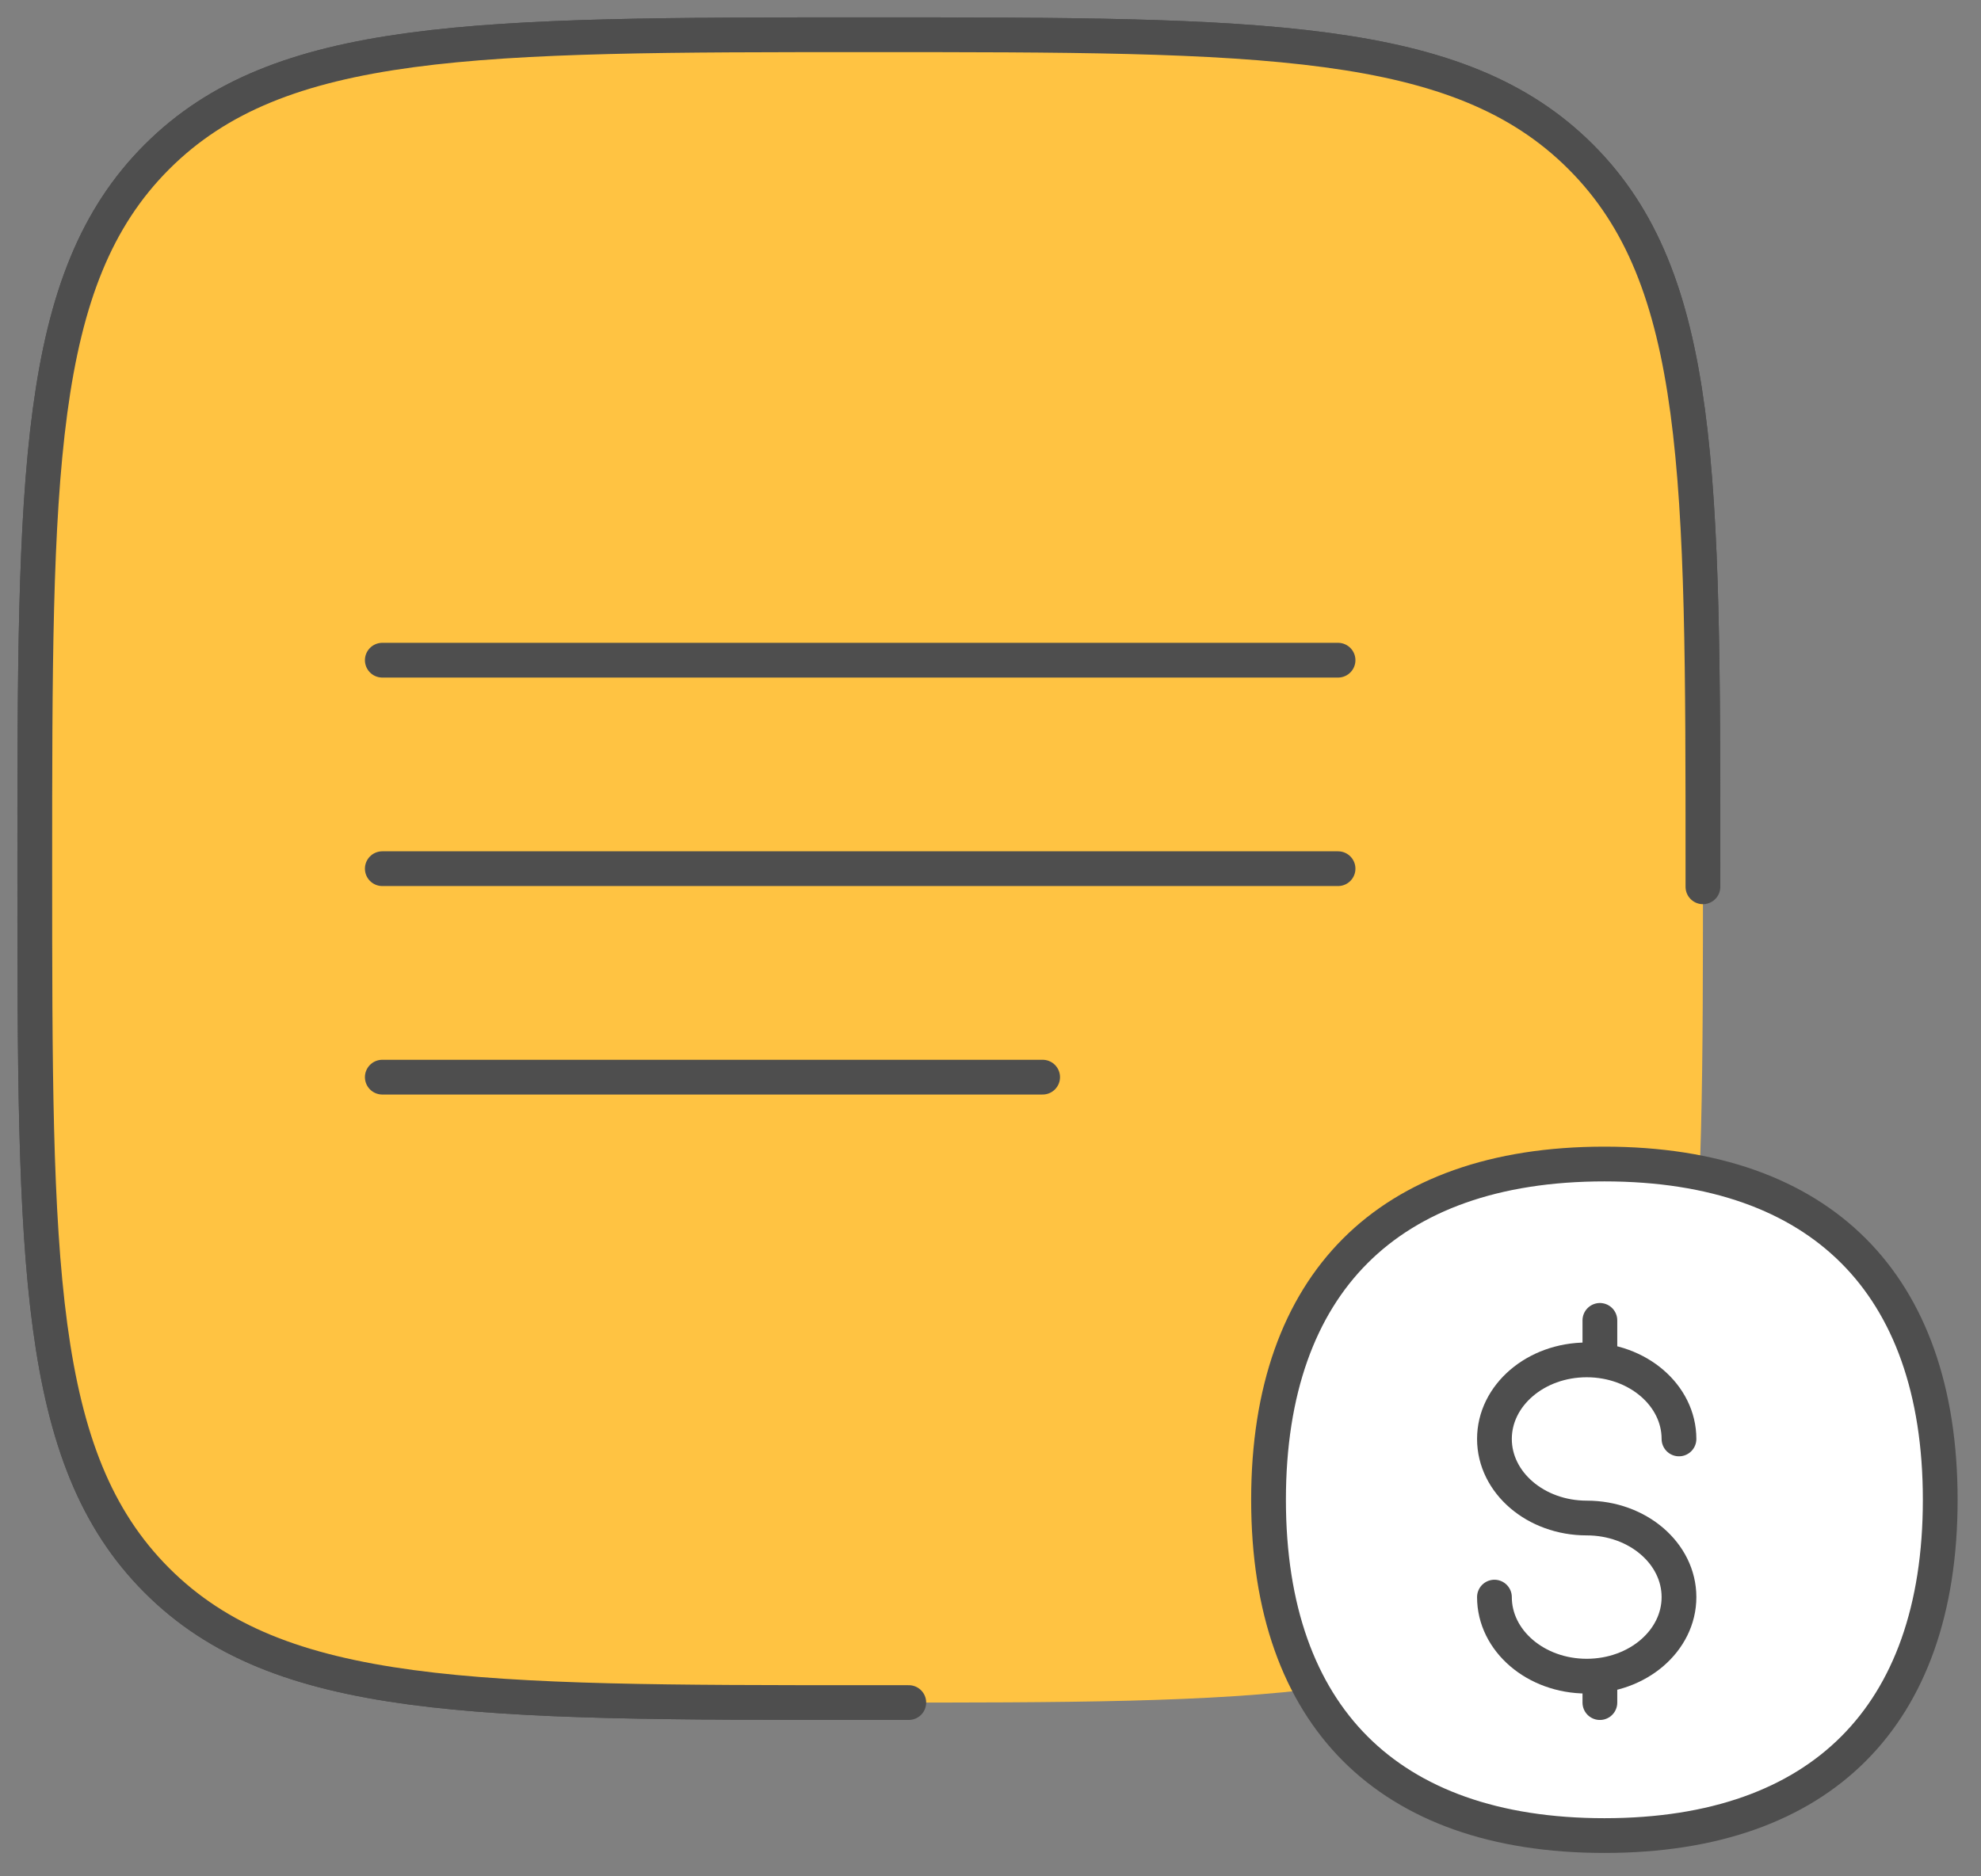
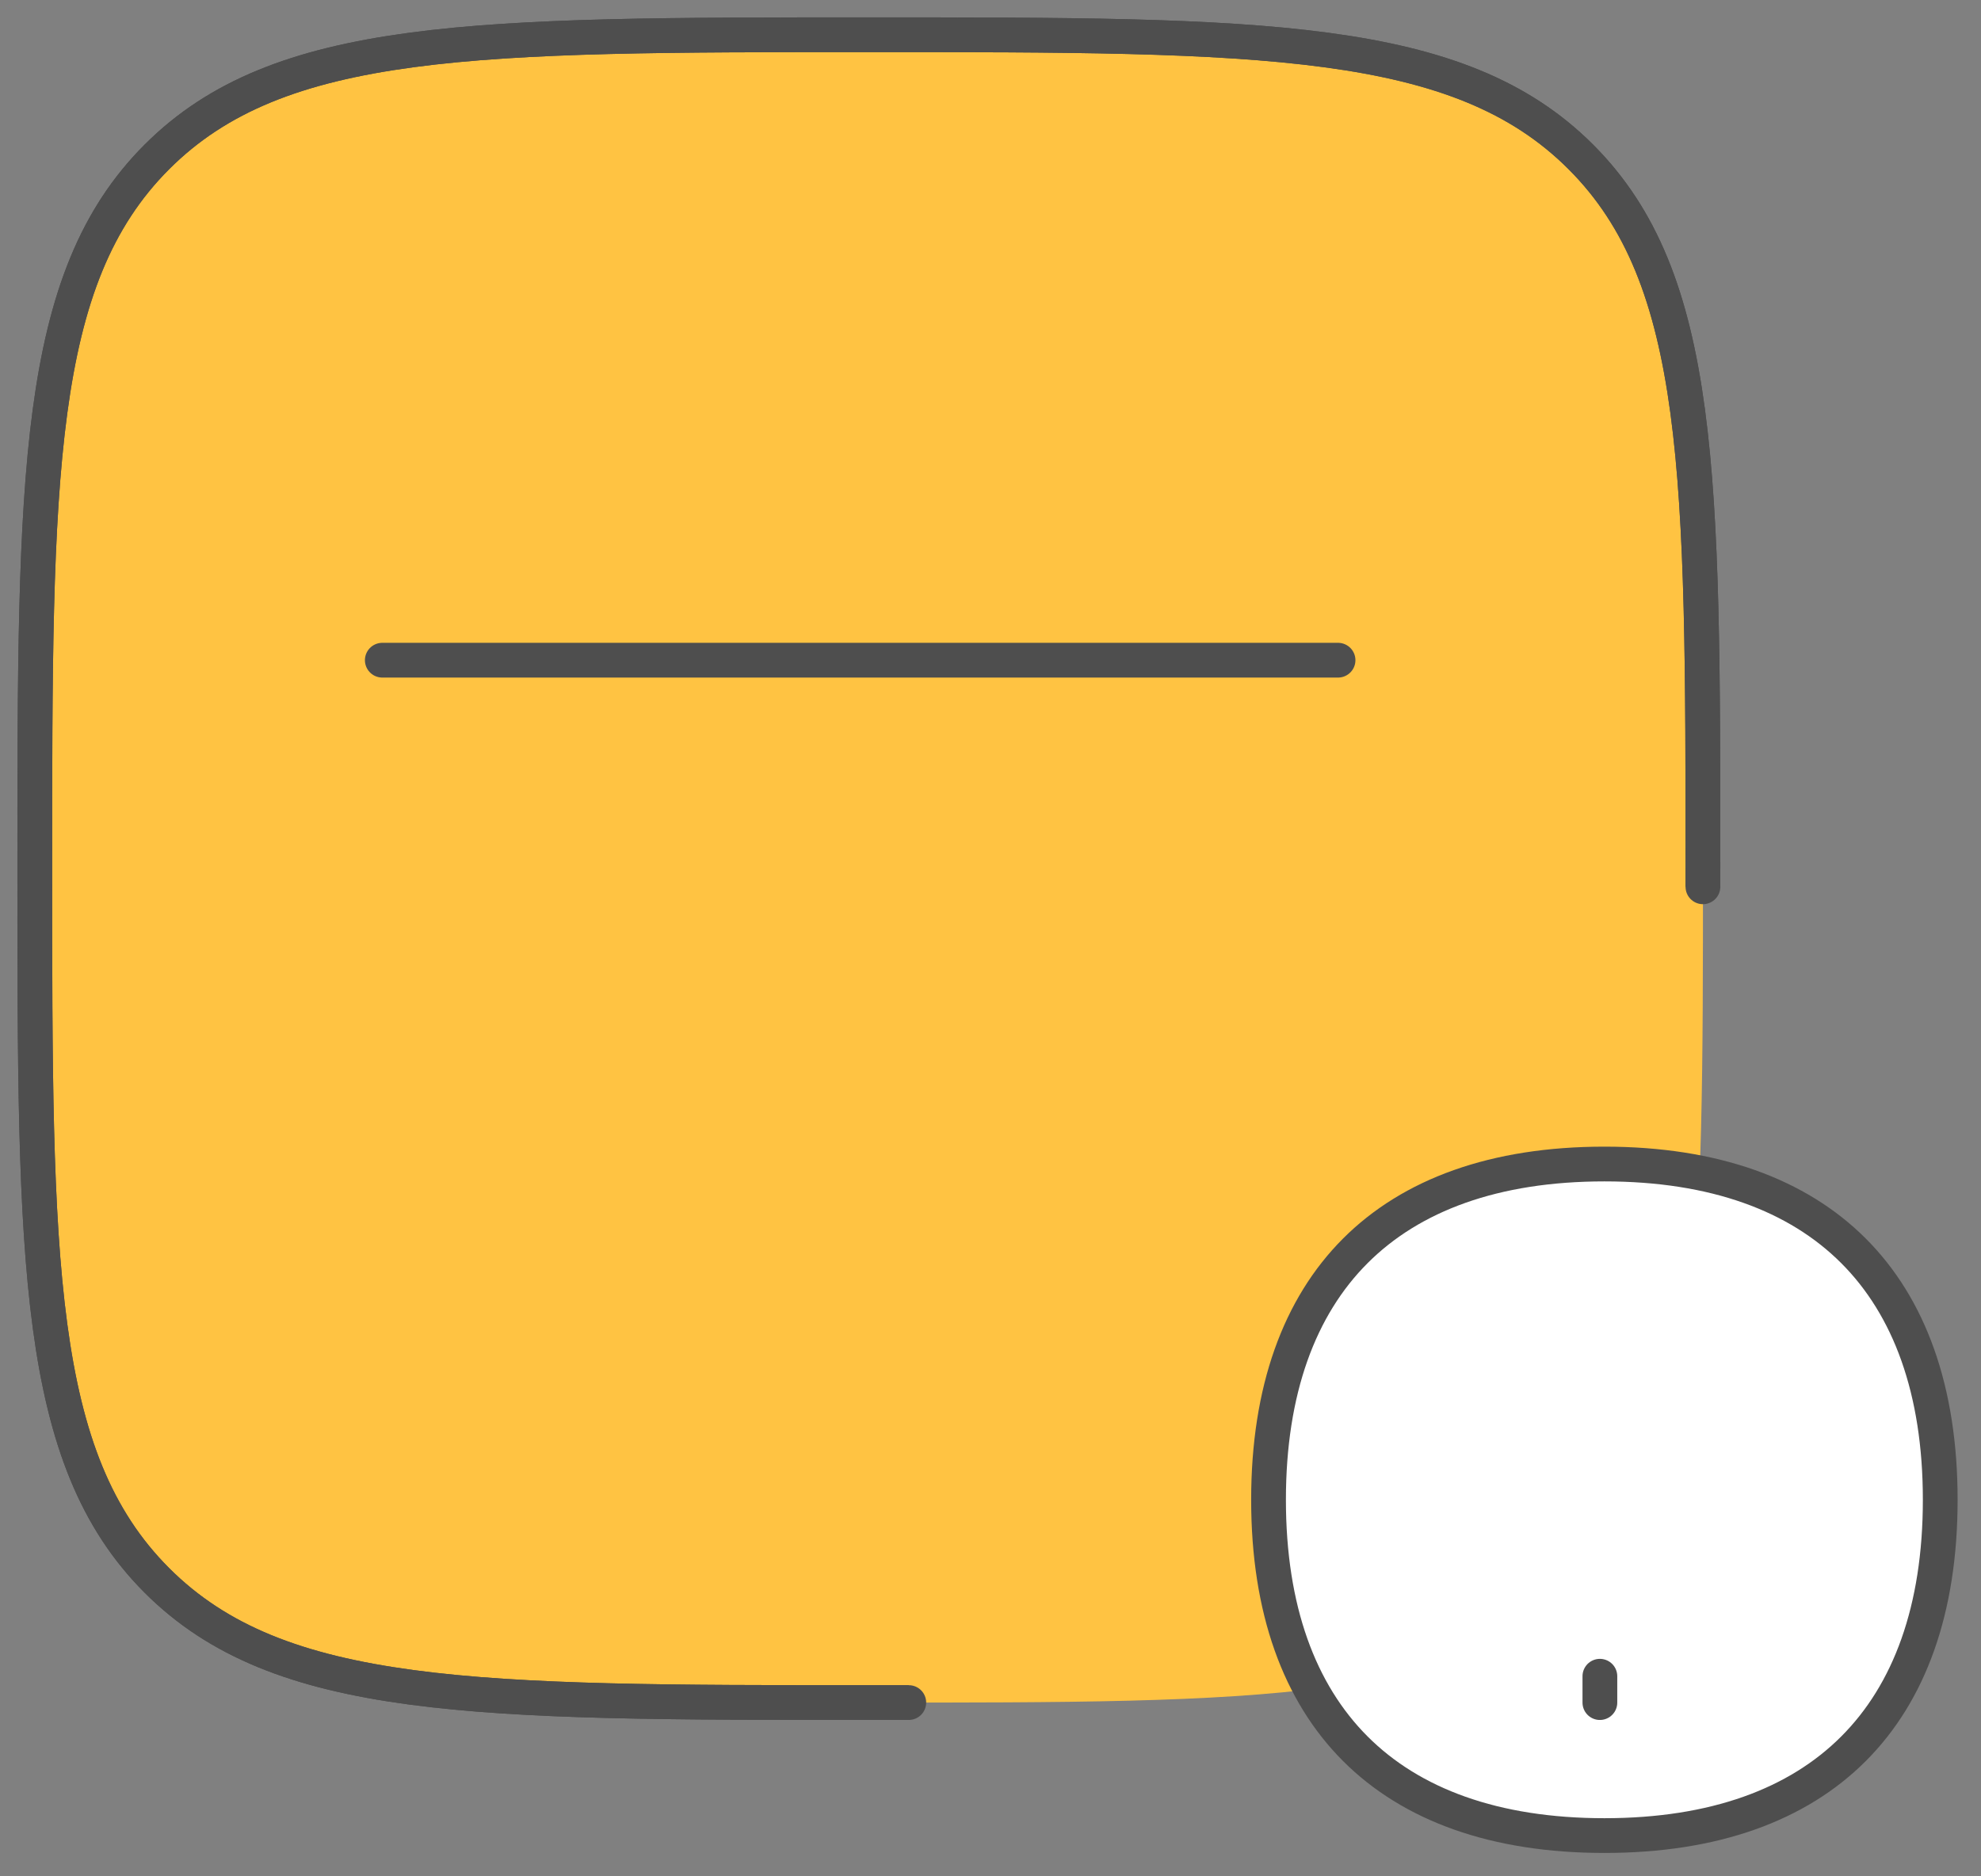
<svg xmlns="http://www.w3.org/2000/svg" width="57" height="54" viewBox="0 0 57 54" fill="none">
  <rect x="0" y="0" width="57" height="54" fill="#808080" stroke="none" />
  <path d="M1.001 24.999C1.001 13.686 1.001 8.029 4.516 4.514C8.03 1 13.686 1 25 1C36.314 1 41.97 1 45.485 4.515C49 8.03 49 13.686 49 25C49 36.314 49 41.97 45.485 45.485C41.971 49 36.314 49 25 49C13.686 49 8.03 49 4.515 45.485C1 41.971 1 36.314 1 25L1.001 24.999Z" fill="#FFC342" />
  <path d="M48.999 25.522V24.999C48.999 13.686 48.999 8.029 45.485 4.515C41.97 1 36.313 1 25 1C13.687 1 8.03 1 4.515 4.515C1 8.03 1.001 13.686 1.001 24.999C1.001 36.312 1.001 41.97 4.515 45.484C8.03 48.999 13.686 48.999 25 48.999C25.39 48.999 25.773 48.999 26.149 48.999" fill="#FFC342" />
  <path d="M48.999 25.522V24.999C48.999 13.686 48.999 8.029 45.485 4.515C41.97 1 36.313 1 25 1C13.687 1 8.03 1 4.515 4.515C1 8.03 1.001 13.686 1.001 24.999C1.001 36.312 1.001 41.97 4.515 45.484C8.03 48.999 13.686 48.999 25 48.999C25.39 48.999 25.773 48.999 26.149 48.999" stroke="#4E4E4E" stroke-miterlimit="133.33" />
-   <path d="M48.999 25.522V24.999C48.999 13.686 48.999 8.029 45.485 4.515C41.97 1 36.313 1 25 1C13.687 1 8.03 1 4.515 4.515C1 8.03 1.001 13.686 1.001 24.999C1.001 36.312 1.001 41.97 4.515 45.484C8.03 48.999 13.686 48.999 25 48.999C25.39 48.999 25.773 48.999 26.149 48.999" fill="#FFC342" />
  <path d="M48.999 25.522V24.999C48.999 13.686 48.999 8.029 45.485 4.515C41.97 1 36.313 1 25 1C13.687 1 8.03 1 4.515 4.515C1 8.03 1.001 13.686 1.001 24.999C1.001 36.312 1.001 41.97 4.515 45.484C8.03 48.999 13.686 48.999 25 48.999C25.39 48.999 25.773 48.999 26.149 48.999" stroke="#4E4E4E" stroke-miterlimit="133.33" stroke-linecap="round" />
  <path d="M11 19H38.5" stroke="#4E4E4E" stroke-linecap="round" />
-   <path d="M11 25H38.5" stroke="#4E4E4E" stroke-linecap="round" />
-   <path d="M11 31H30" stroke="#4E4E4E" stroke-linecap="round" />
  <path d="M55.827 43.164C55.827 46.323 54.94 48.721 53.33 50.33C51.721 51.94 49.323 52.827 46.164 52.827C43.005 52.827 40.606 51.938 38.997 50.328C37.388 48.718 36.5 46.32 36.5 43.164C36.5 40.008 37.388 37.609 38.997 35.999C40.606 34.389 43.005 33.5 46.164 33.5C49.323 33.5 51.721 34.388 53.33 35.997C54.94 37.606 55.827 40.005 55.827 43.164Z" fill="white" stroke="#4E4E4E" />
  <path d="M46.034 48.241V49" stroke="#4E4E4E" stroke-linecap="round" stroke-linejoin="round" />
-   <path d="M46.034 38V39.138" stroke="#4E4E4E" stroke-linecap="round" stroke-linejoin="round" />
-   <path d="M48.31 41.412C48.31 40.157 47.123 39.137 45.655 39.137C44.187 39.137 43 40.157 43 41.412C43 42.668 44.187 43.688 45.655 43.688C47.123 43.688 48.31 44.708 48.31 45.964C48.31 47.219 47.123 48.239 45.655 48.239C44.187 48.239 43 47.219 43 45.964" stroke="#4E4E4E" stroke-linecap="round" stroke-linejoin="round" />
</svg>